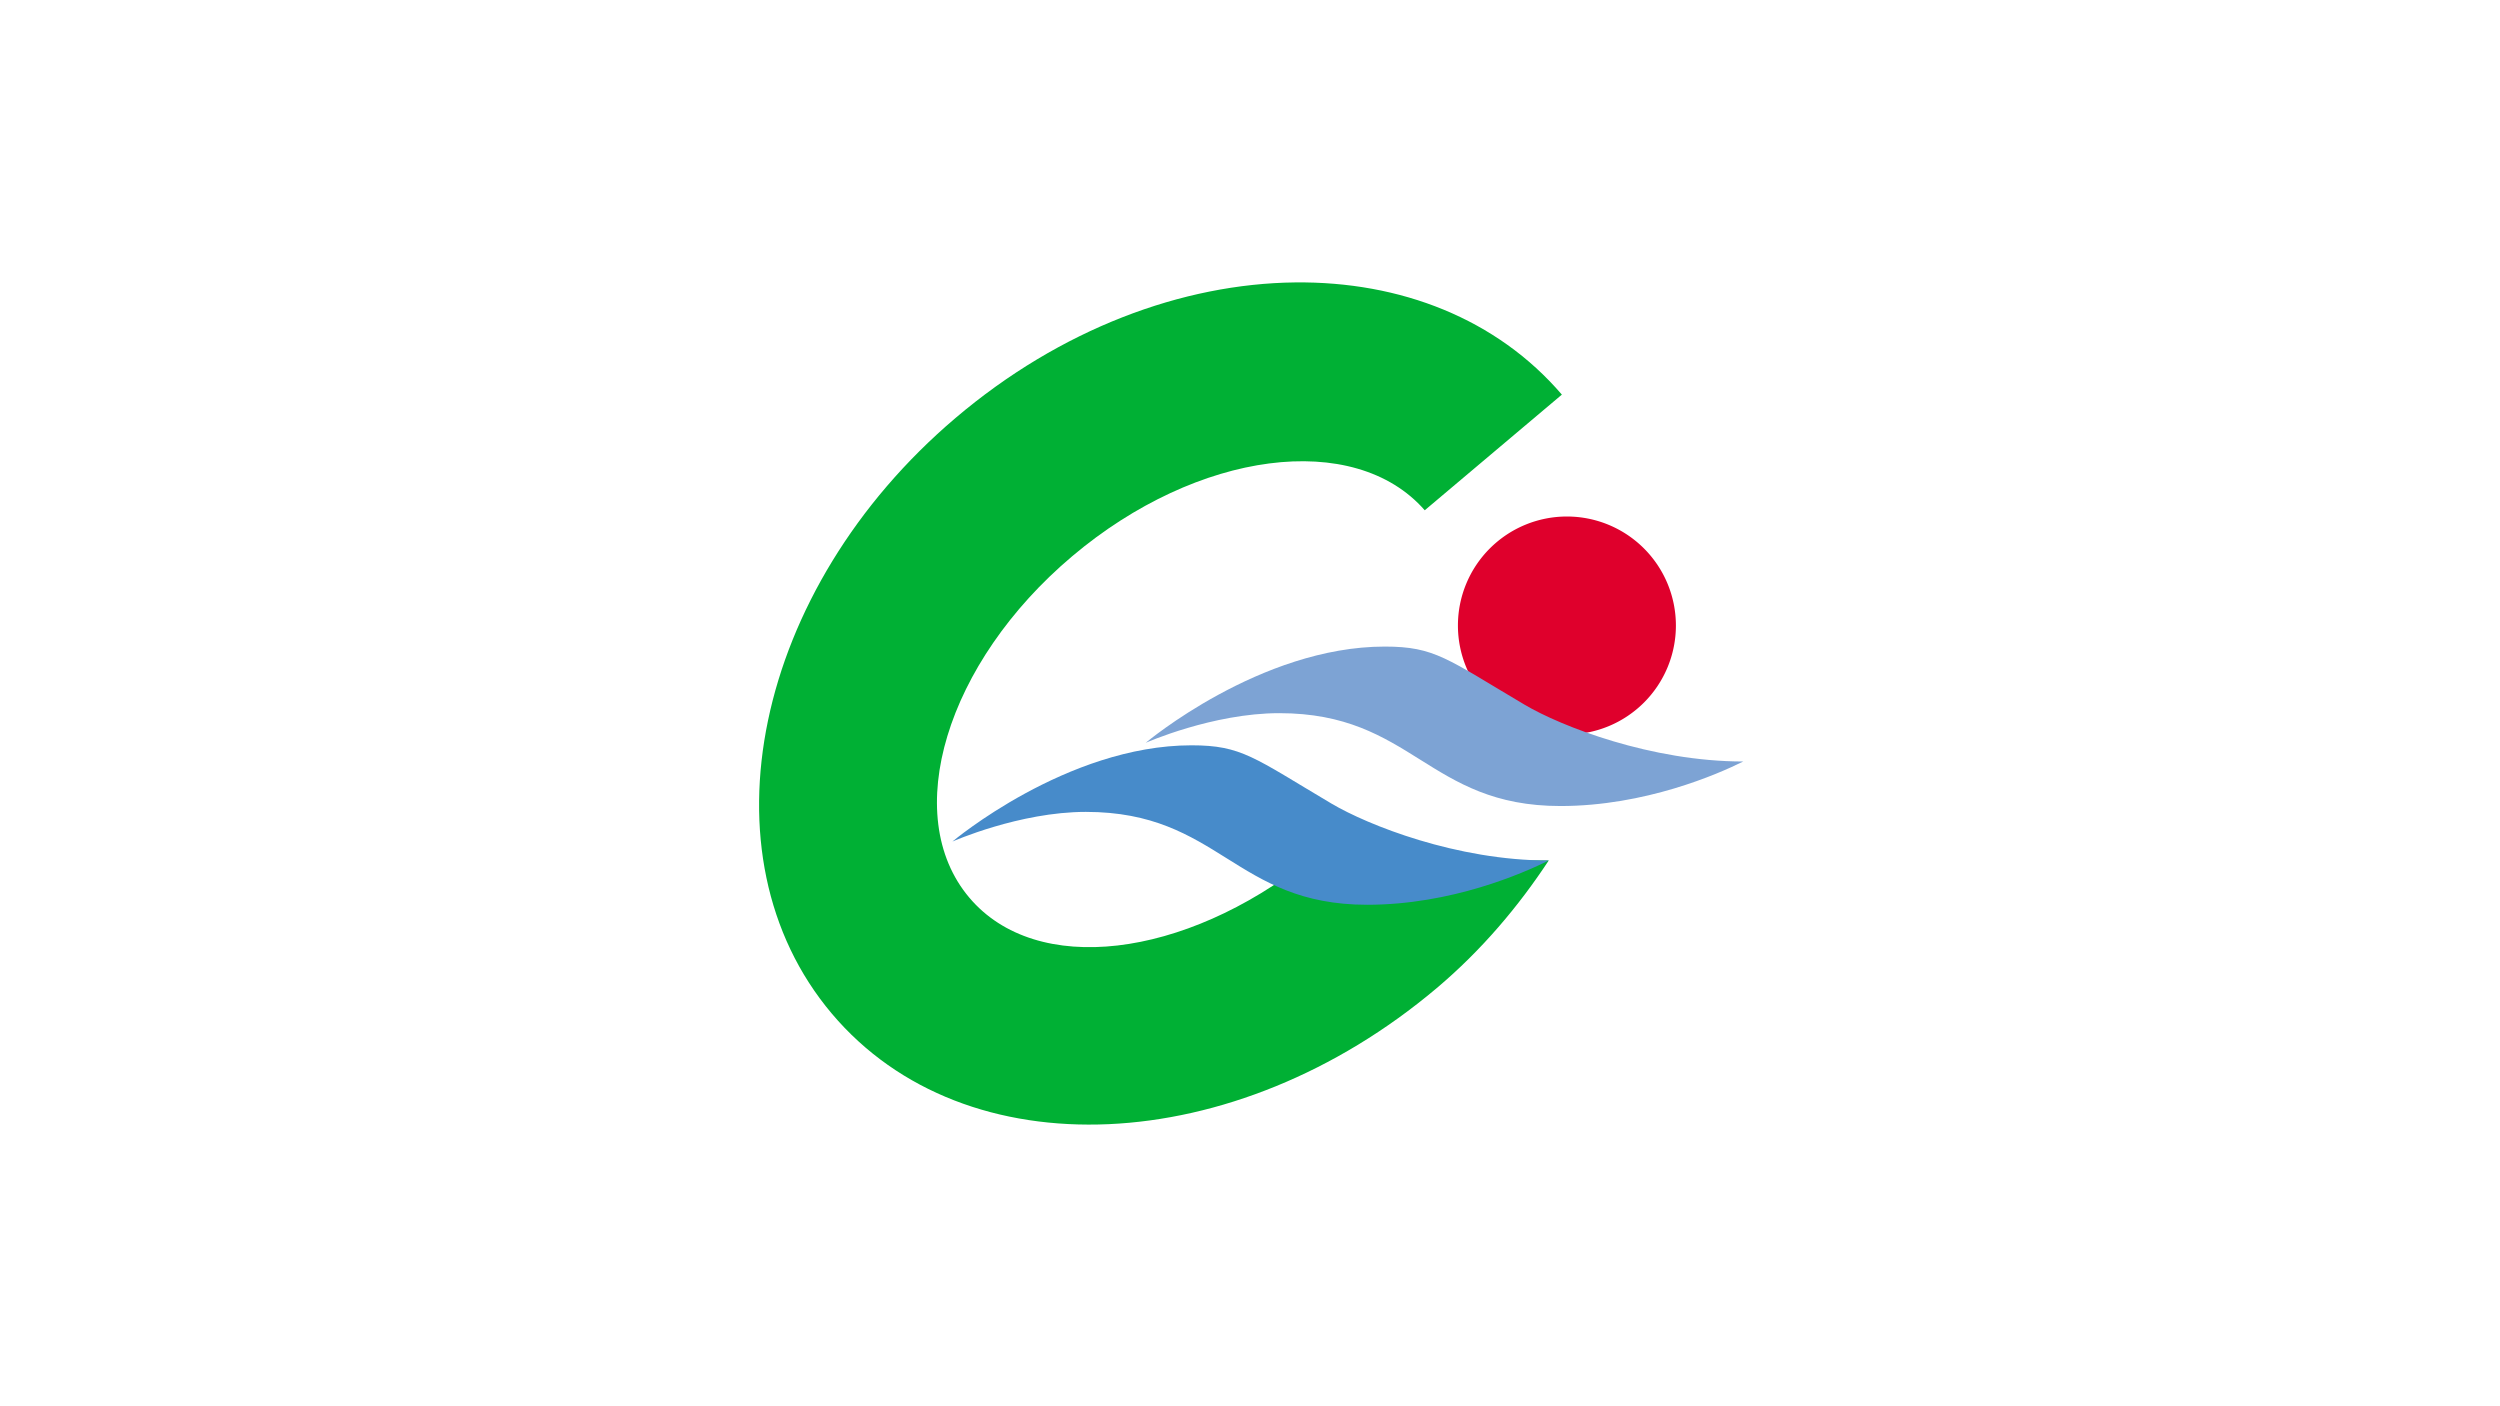
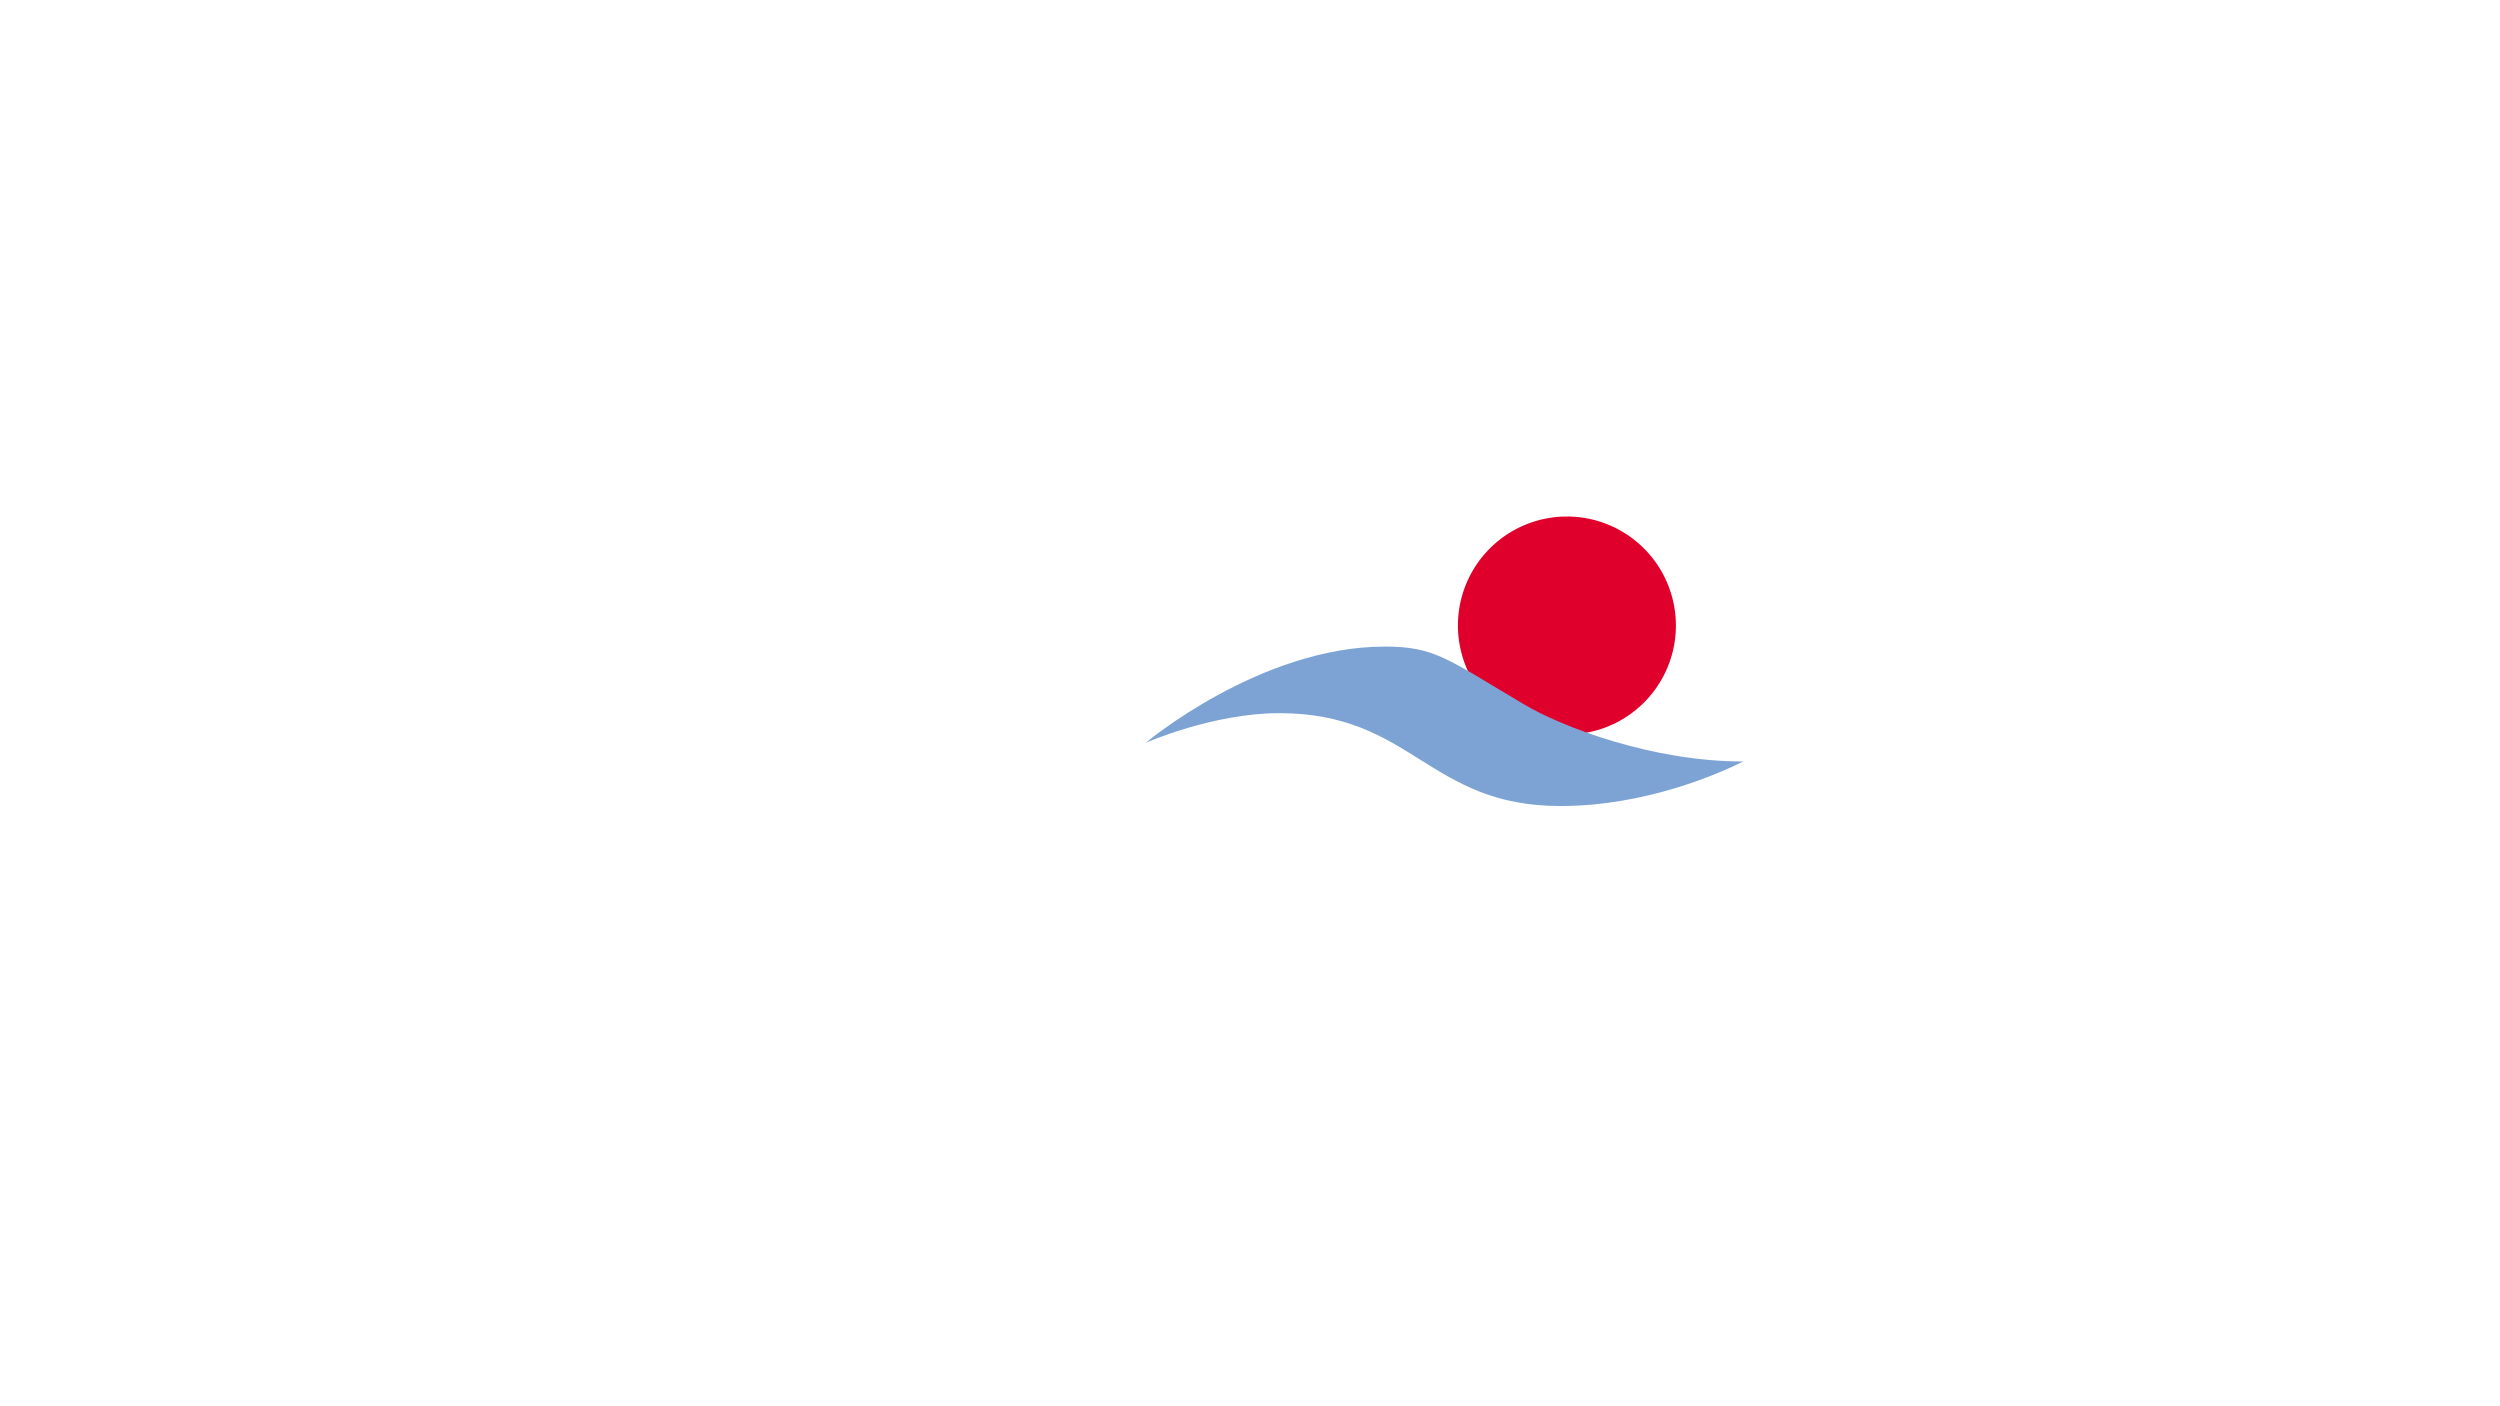
<svg xmlns="http://www.w3.org/2000/svg" viewBox="0 0 1920 1080">
  <defs>
    <style>.cls-1{fill:#fff;}.cls-2{fill:#00b034;}.cls-3{fill:#df002c;}.cls-4{fill:#7da3d4;}.cls-5{fill:#478bca;}</style>
  </defs>
  <title>Gotō Flag1</title>
  <g id="Layer_2" data-name="Layer 2">
    <g id="Gotō_Flag" data-name="Gotō Flag">
-       <rect id="rect2410" class="cls-1" width="1920" height="1080" />
      <g id="g2412">
-         <path id="path2395" class="cls-2" d="M994.59,216.9c-86.14.95-180,35.55-260.77,104.12-154.65,131.33-197.65,335.77-95,457.42s309.45,111.32,464.52-19.52c34.73-29.3,63.07-63.09,86.11-98.1H1004.61c-95,75-208.6,89.7-260.22,28.52C691,626.1,726.69,508.82,823.54,427.11c96.17-81.15,216.74-96.92,270.67-35.22l105.3-88.82C1149.6,244.82,1075.52,216,994.59,216.9Z" />
        <path id="path2384" class="cls-3" d="M1203.39,396.68a83.7,83.7,0,1,0,83.7,83.7A83.73,83.73,0,0,0,1203.39,396.68Z" />
        <path id="path2387" class="cls-4" d="M1063.5,496.57c-95.82,0-183.6,73.92-183.6,73.92s51.47-22.78,102.54-22.78c102.41,0,114.11,71.32,216,71.32,64.83,0,120.87-24.46,140.35-34.2-70.57,0-139.71-26.93-167.85-43.59C1111.36,506,1102.05,496.57,1063.5,496.57Z" />
-         <path id="path2402" class="cls-5" d="M915.06,572.4c-95.83,0-183.6,73.91-183.6,73.91s51.41-22.78,102.48-22.78c102.41,0,114.16,71.33,216.06,71.33,64.83,0,119.94-24.3,139.42-34-70.57,0-138.79-27.1-166.93-43.76C962.92,581.79,953.6,572.4,915.06,572.4Z" />
      </g>
    </g>
  </g>
</svg>